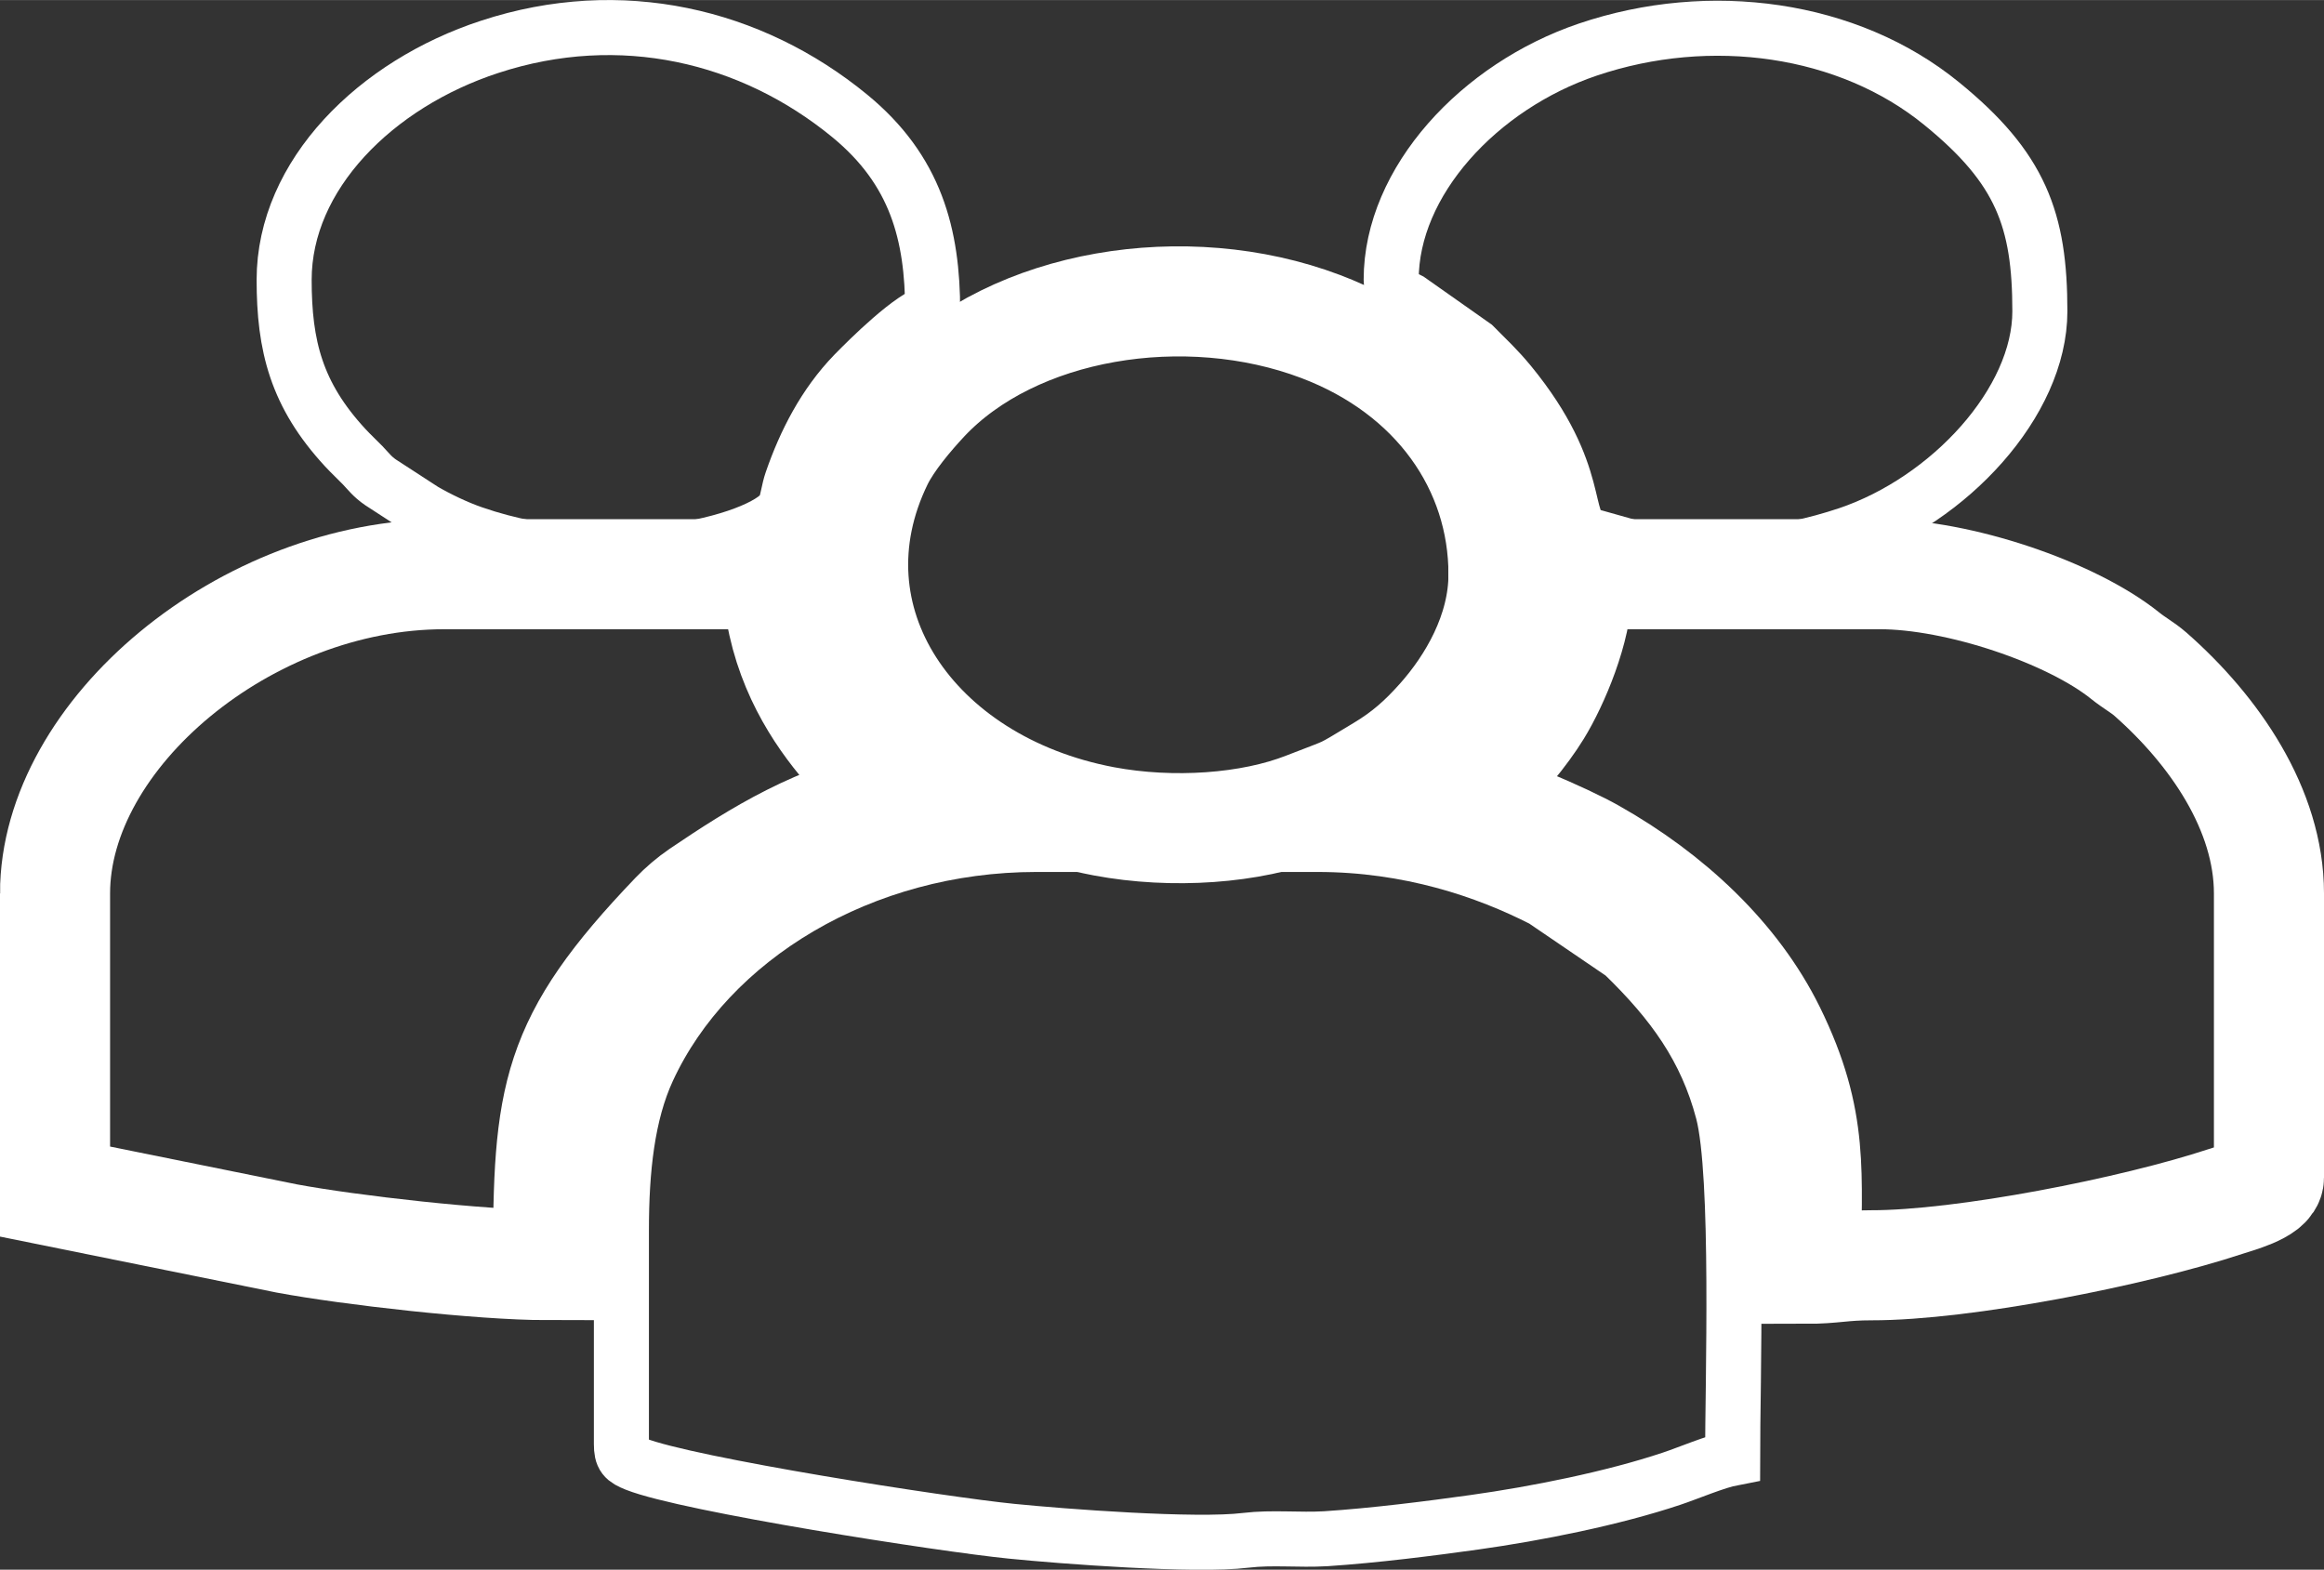
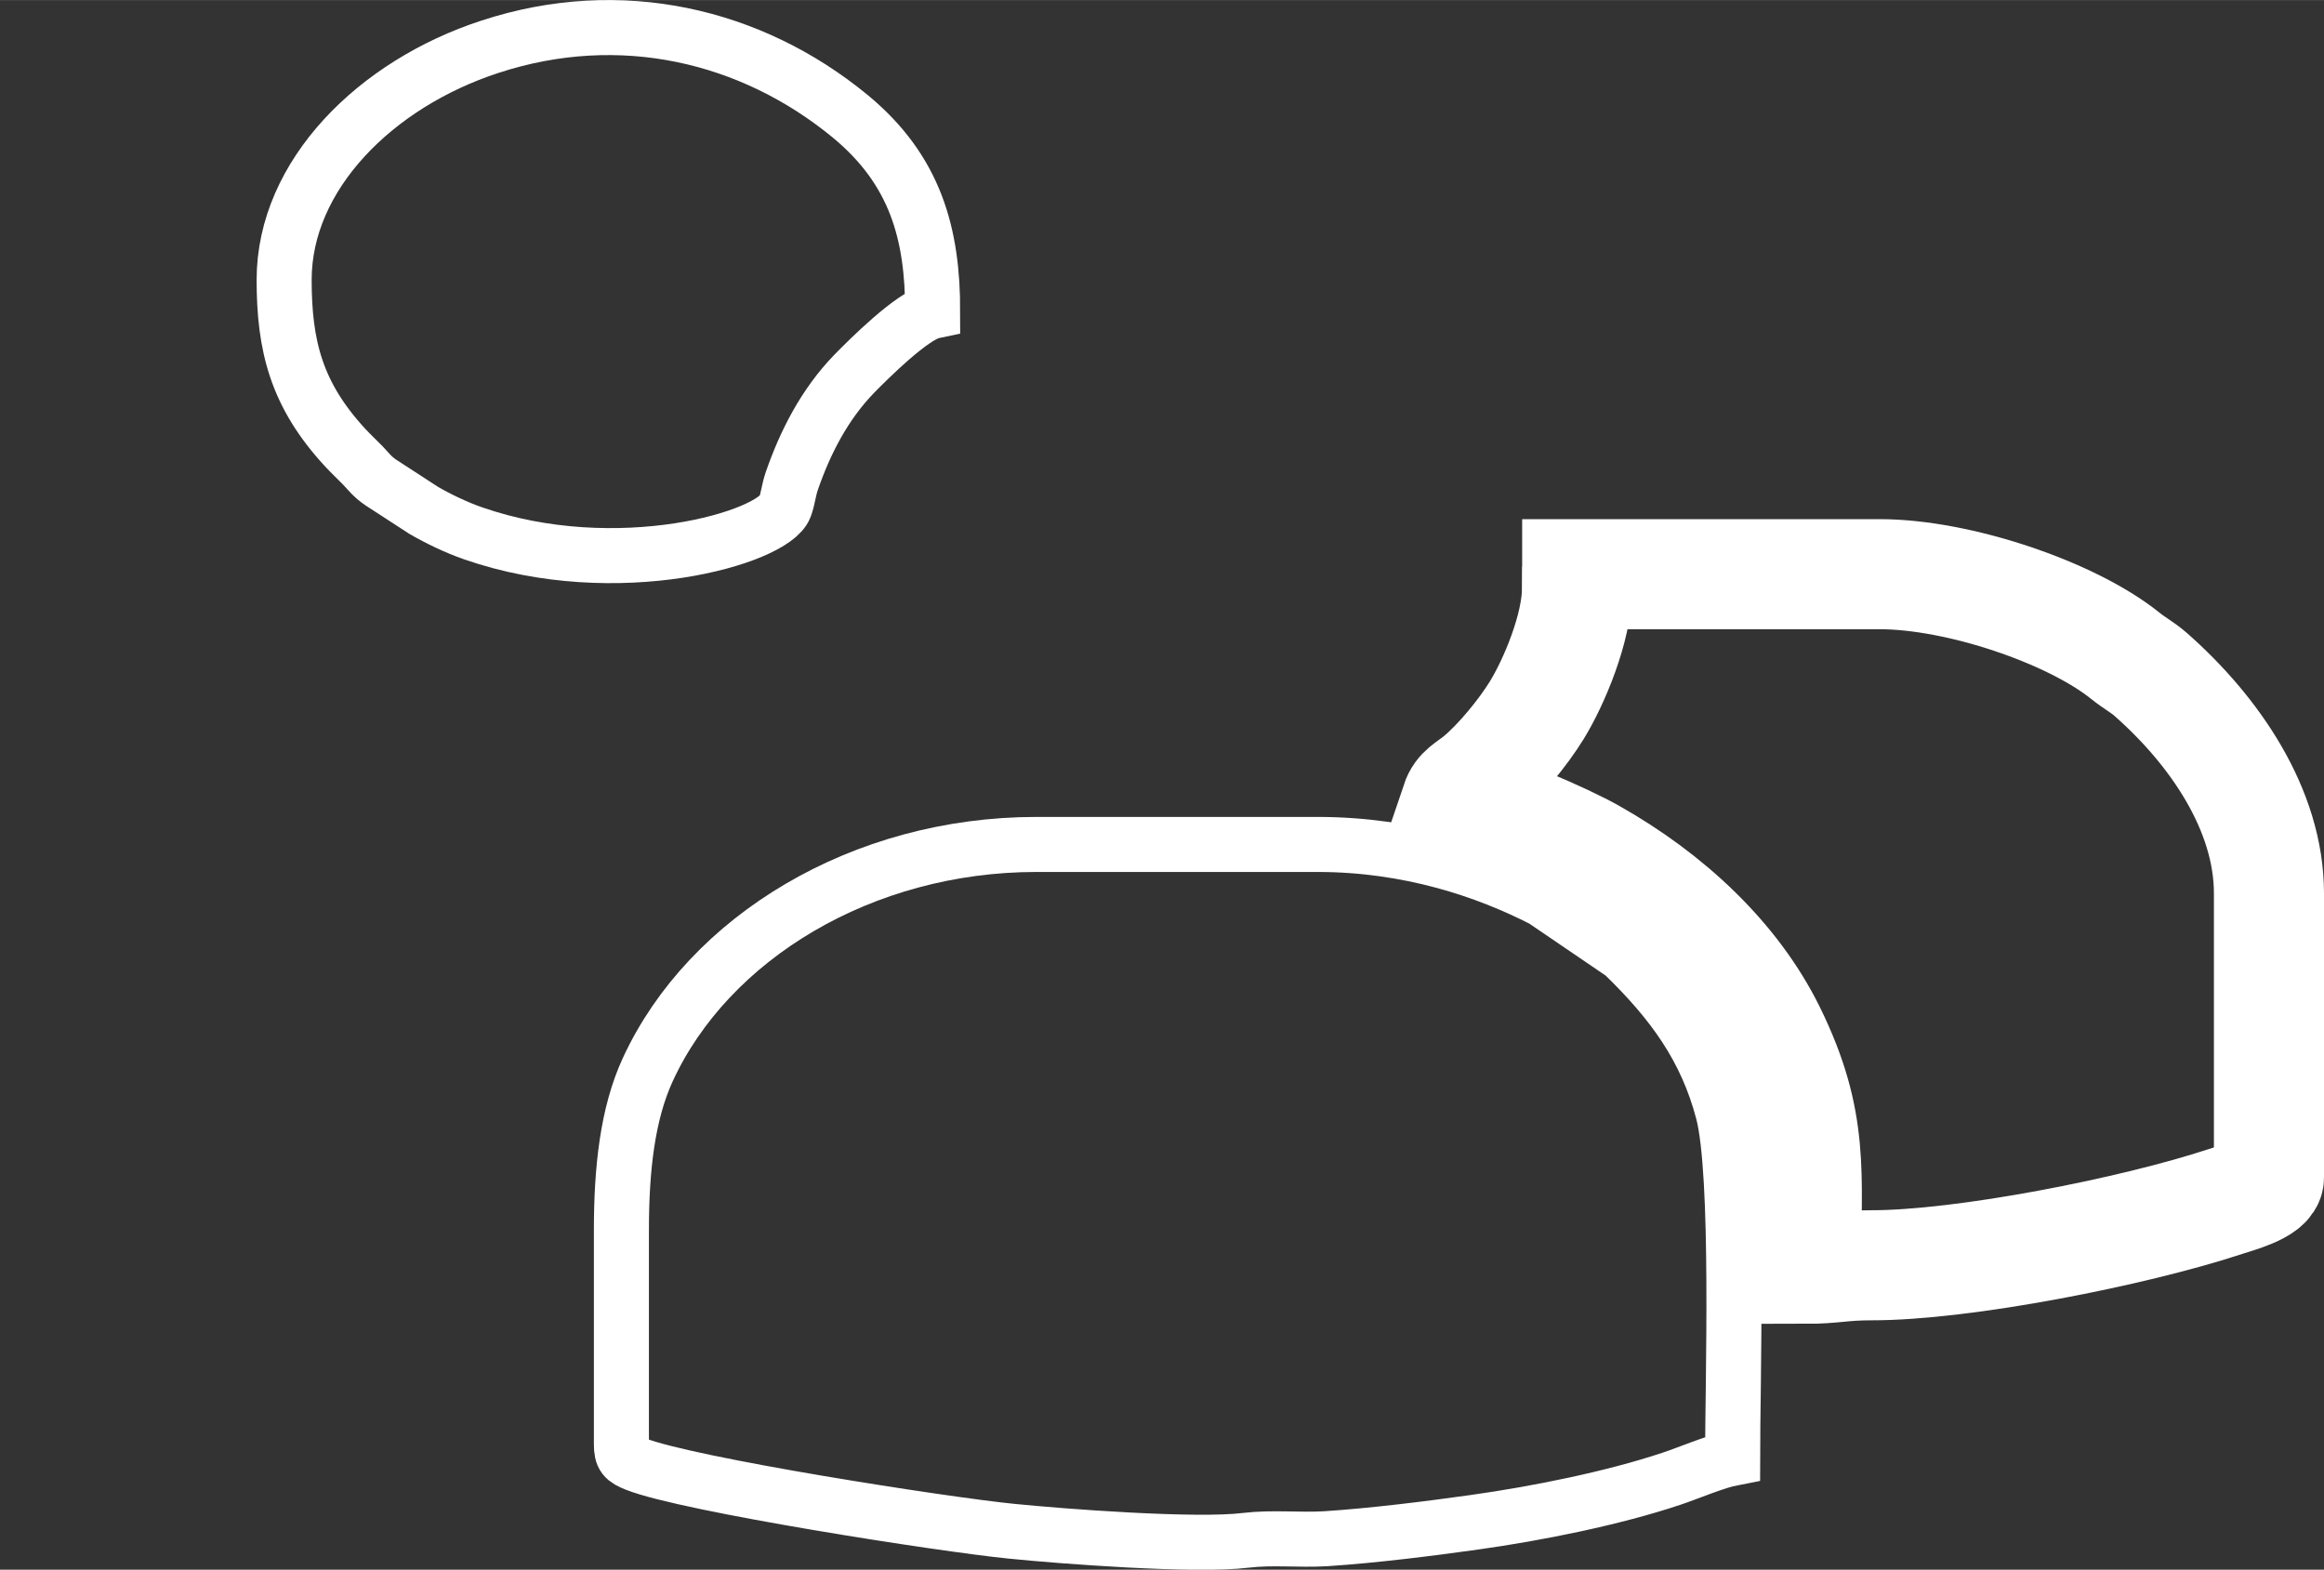
<svg xmlns="http://www.w3.org/2000/svg" xml:space="preserve" width="21.108mm" height="14.258mm" version="1.0" style="shape-rendering:geometricPrecision; text-rendering:geometricPrecision; image-rendering:optimizeQuality; fill-rule:evenodd; clip-rule:evenodd" viewBox="0 0 145.67 98.39">
  <rect x="0" y="0" width="145.67" height="98.39" fill="#333333" stroke="none" />
  <defs>
    <style type="text/css">
   
    .str1 {stroke:white;stroke-width:6.9;stroke-miterlimit:22.926}
    .str0 {stroke:white;stroke-width:3.45;stroke-miterlimit:22.926}
    .fil0 {fill:none}
   
  </style>
  </defs>
  <g id="Camada_x0020_1">
    <path class="fil0 str0" d="M38.95 77.11l0 13.41c0,0.79 0.18,0.96 0.9,1.25 3.25,1.29 19.3,3.79 23.54,4.21 3.16,0.32 11.57,0.96 14.7,0.57 1.66,-0.2 3.35,0 5.02,-0.1 3.05,-0.2 6.6,-0.65 9.3,-1.03 3.93,-0.55 8.68,-1.5 12.36,-2.73 1,-0.33 2.78,-1.09 3.83,-1.29 0,-4.59 0.42,-17.8 -0.61,-21.71 -1.05,-3.98 -3.13,-6.86 -6.25,-9.88l-5.01 -3.41c-3.58,-1.83 -8.41,-3.47 -14.15,-3.47l-17.62 0c-10.9,0 -20.53,5.83 -24.35,14.1 -1.29,2.79 -1.66,6.29 -1.66,10.08z" />
-     <path class="fil0 str1" d="M3.45 56l0 18.69 14.53 2.94c3.92,0.73 12.15,1.67 16.37,1.67 0,-10.63 0.37,-13.95 7.97,-21.89 0.47,-0.49 1.02,-0.96 1.59,-1.35 3.65,-2.47 7.44,-4.85 12.39,-5.78 -0.39,-1.19 -7.35,-5.5 -7.59,-14.29l-20.87 0c-12.44,0 -24.39,10.02 -24.39,20.01z" />
    <path class="fil0 str1" d="M98.85 36.88c0,2.47 -1.45,5.89 -2.52,7.63 -0.84,1.37 -2.36,3.24 -3.64,4.3 -0.68,0.56 -1.17,0.71 -1.43,1.48 2.12,0.14 6.94,2.32 8.51,3.21 4.88,2.75 8.96,6.6 11.2,11.14 2.79,5.68 2.24,8.9 2.24,14.89 1.72,0 2.26,-0.22 4.07,-0.22 5.78,0.01 16.46,-2.1 22.19,-3.99 0.69,-0.23 2.75,-0.76 2.75,-1.51l0 -17.81c0,-5.25 -3.42,-10.22 -7.44,-13.75 -0.48,-0.42 -1,-0.69 -1.57,-1.15 -3.4,-2.73 -10.47,-5.11 -15.38,-5.11l-18.97 0 0 0.88z" />
-     <path class="fil0 str1" d="M94.24 36c0,-6.76 -4.19,-12.79 -11.47,-15.54 -8.44,-3.19 -19.23,-1.45 -24.85,4.54 -0.94,1.01 -2.22,2.51 -2.87,3.83 -4.9,10.03 2.13,20.38 14.14,22.65 4.31,0.81 9.21,0.46 12.67,-0.9 2.95,-1.15 2.1,-0.71 4.75,-2.3 1.53,-0.92 2.57,-1.85 3.72,-3.14 1.96,-2.2 3.91,-5.49 3.91,-9.14z" />
    <path class="fil0 str0" d="M17.81 17.53c0,4.14 0.76,7.21 3.83,10.53 0.38,0.41 0.7,0.7 1.09,1.1 0.4,0.42 0.6,0.71 1.12,1.07l2.71 1.76c0.88,0.51 2.05,1.08 3.1,1.44 9.01,3.13 18.82,0.29 19.54,-1.65 0.19,-0.5 0.23,-1.05 0.43,-1.63 0.84,-2.43 2.05,-4.8 3.91,-6.72 0.9,-0.92 3.64,-3.65 4.92,-3.92 0,-4.81 -1.05,-8.85 -5.21,-12.26 -6.15,-5.04 -14.35,-7.01 -22.55,-4.32 -7.14,2.33 -12.89,8.03 -12.89,14.61z" />
-     <path class="fil0 str0" d="M87.2 17.53c0,0.86 0.29,0.84 1.13,1.28l4.06 2.86c0.87,0.88 1.42,1.37 2.24,2.36 4.7,5.74 3.22,8.7 4.84,9.49l3.02 0.85c4.45,1.04 9.21,0.5 13.33,-0.88 6.35,-2.14 12.04,-8.28 12.04,-13.98 0,-5.73 -1.19,-8.98 -6.17,-13.03 -5.83,-4.75 -14.48,-5.98 -22.18,-3.37 -6.78,2.3 -12.31,8.25 -12.31,14.42z" />
  </g>
</svg>